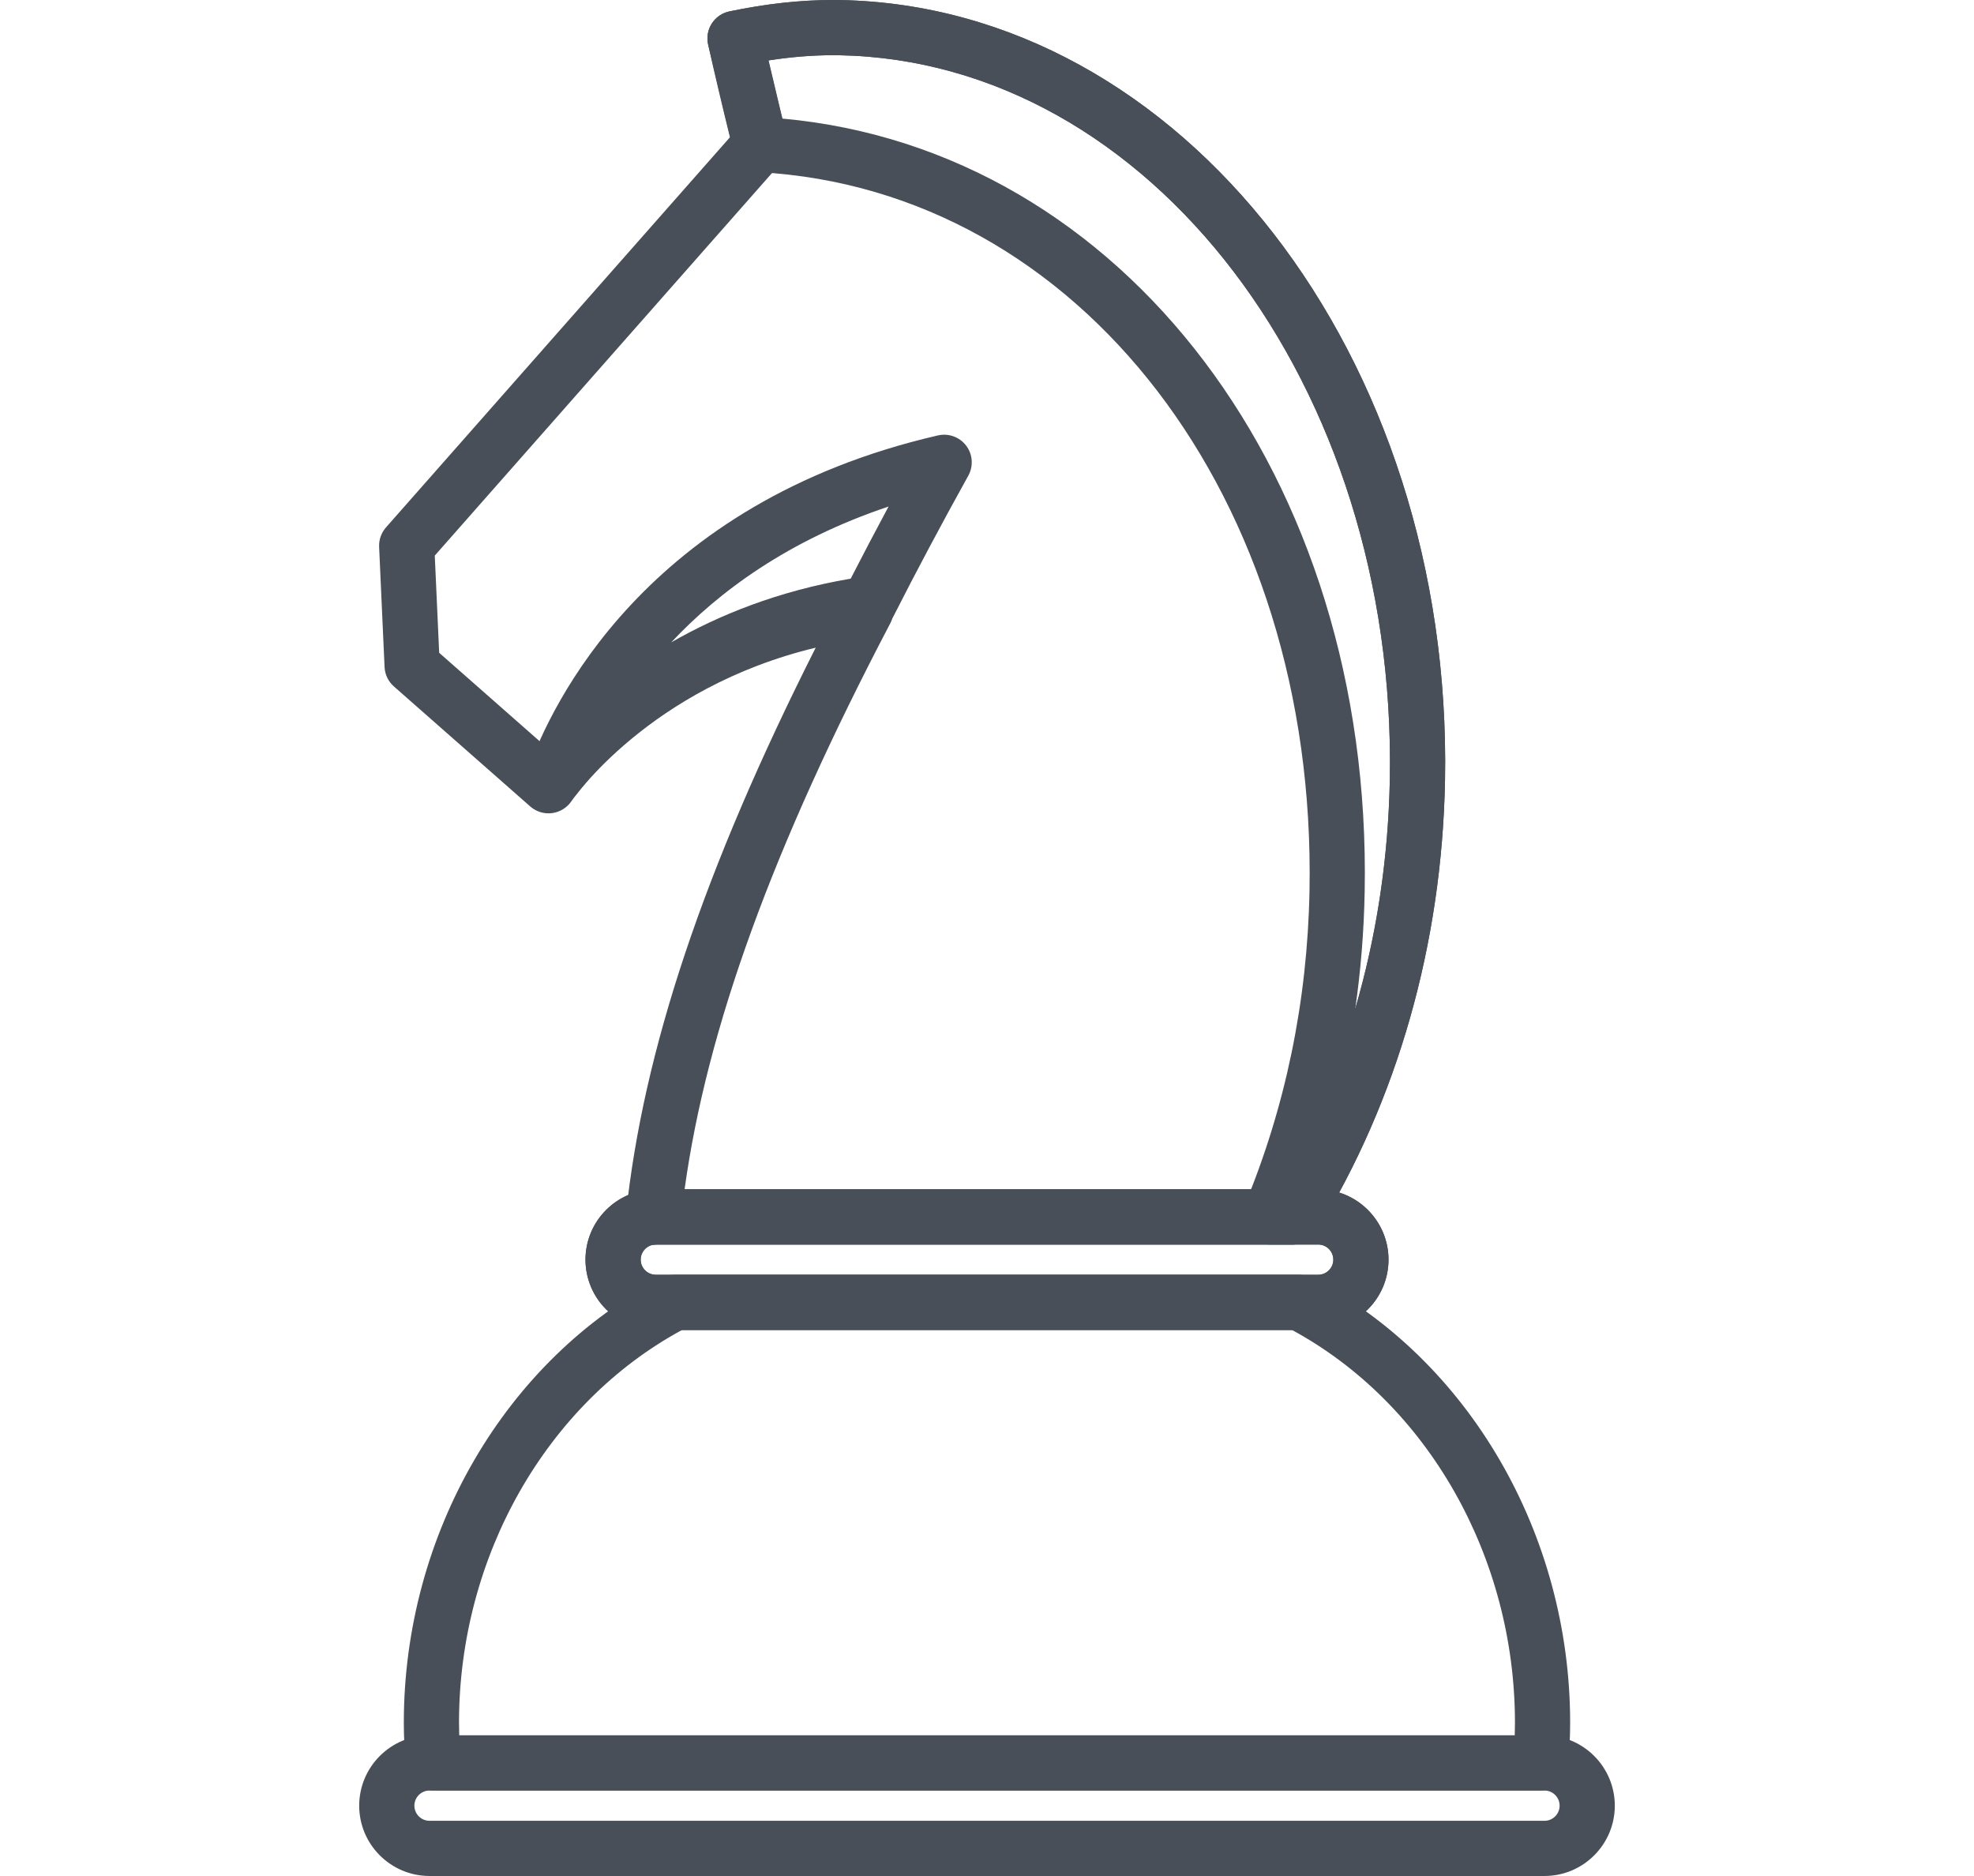
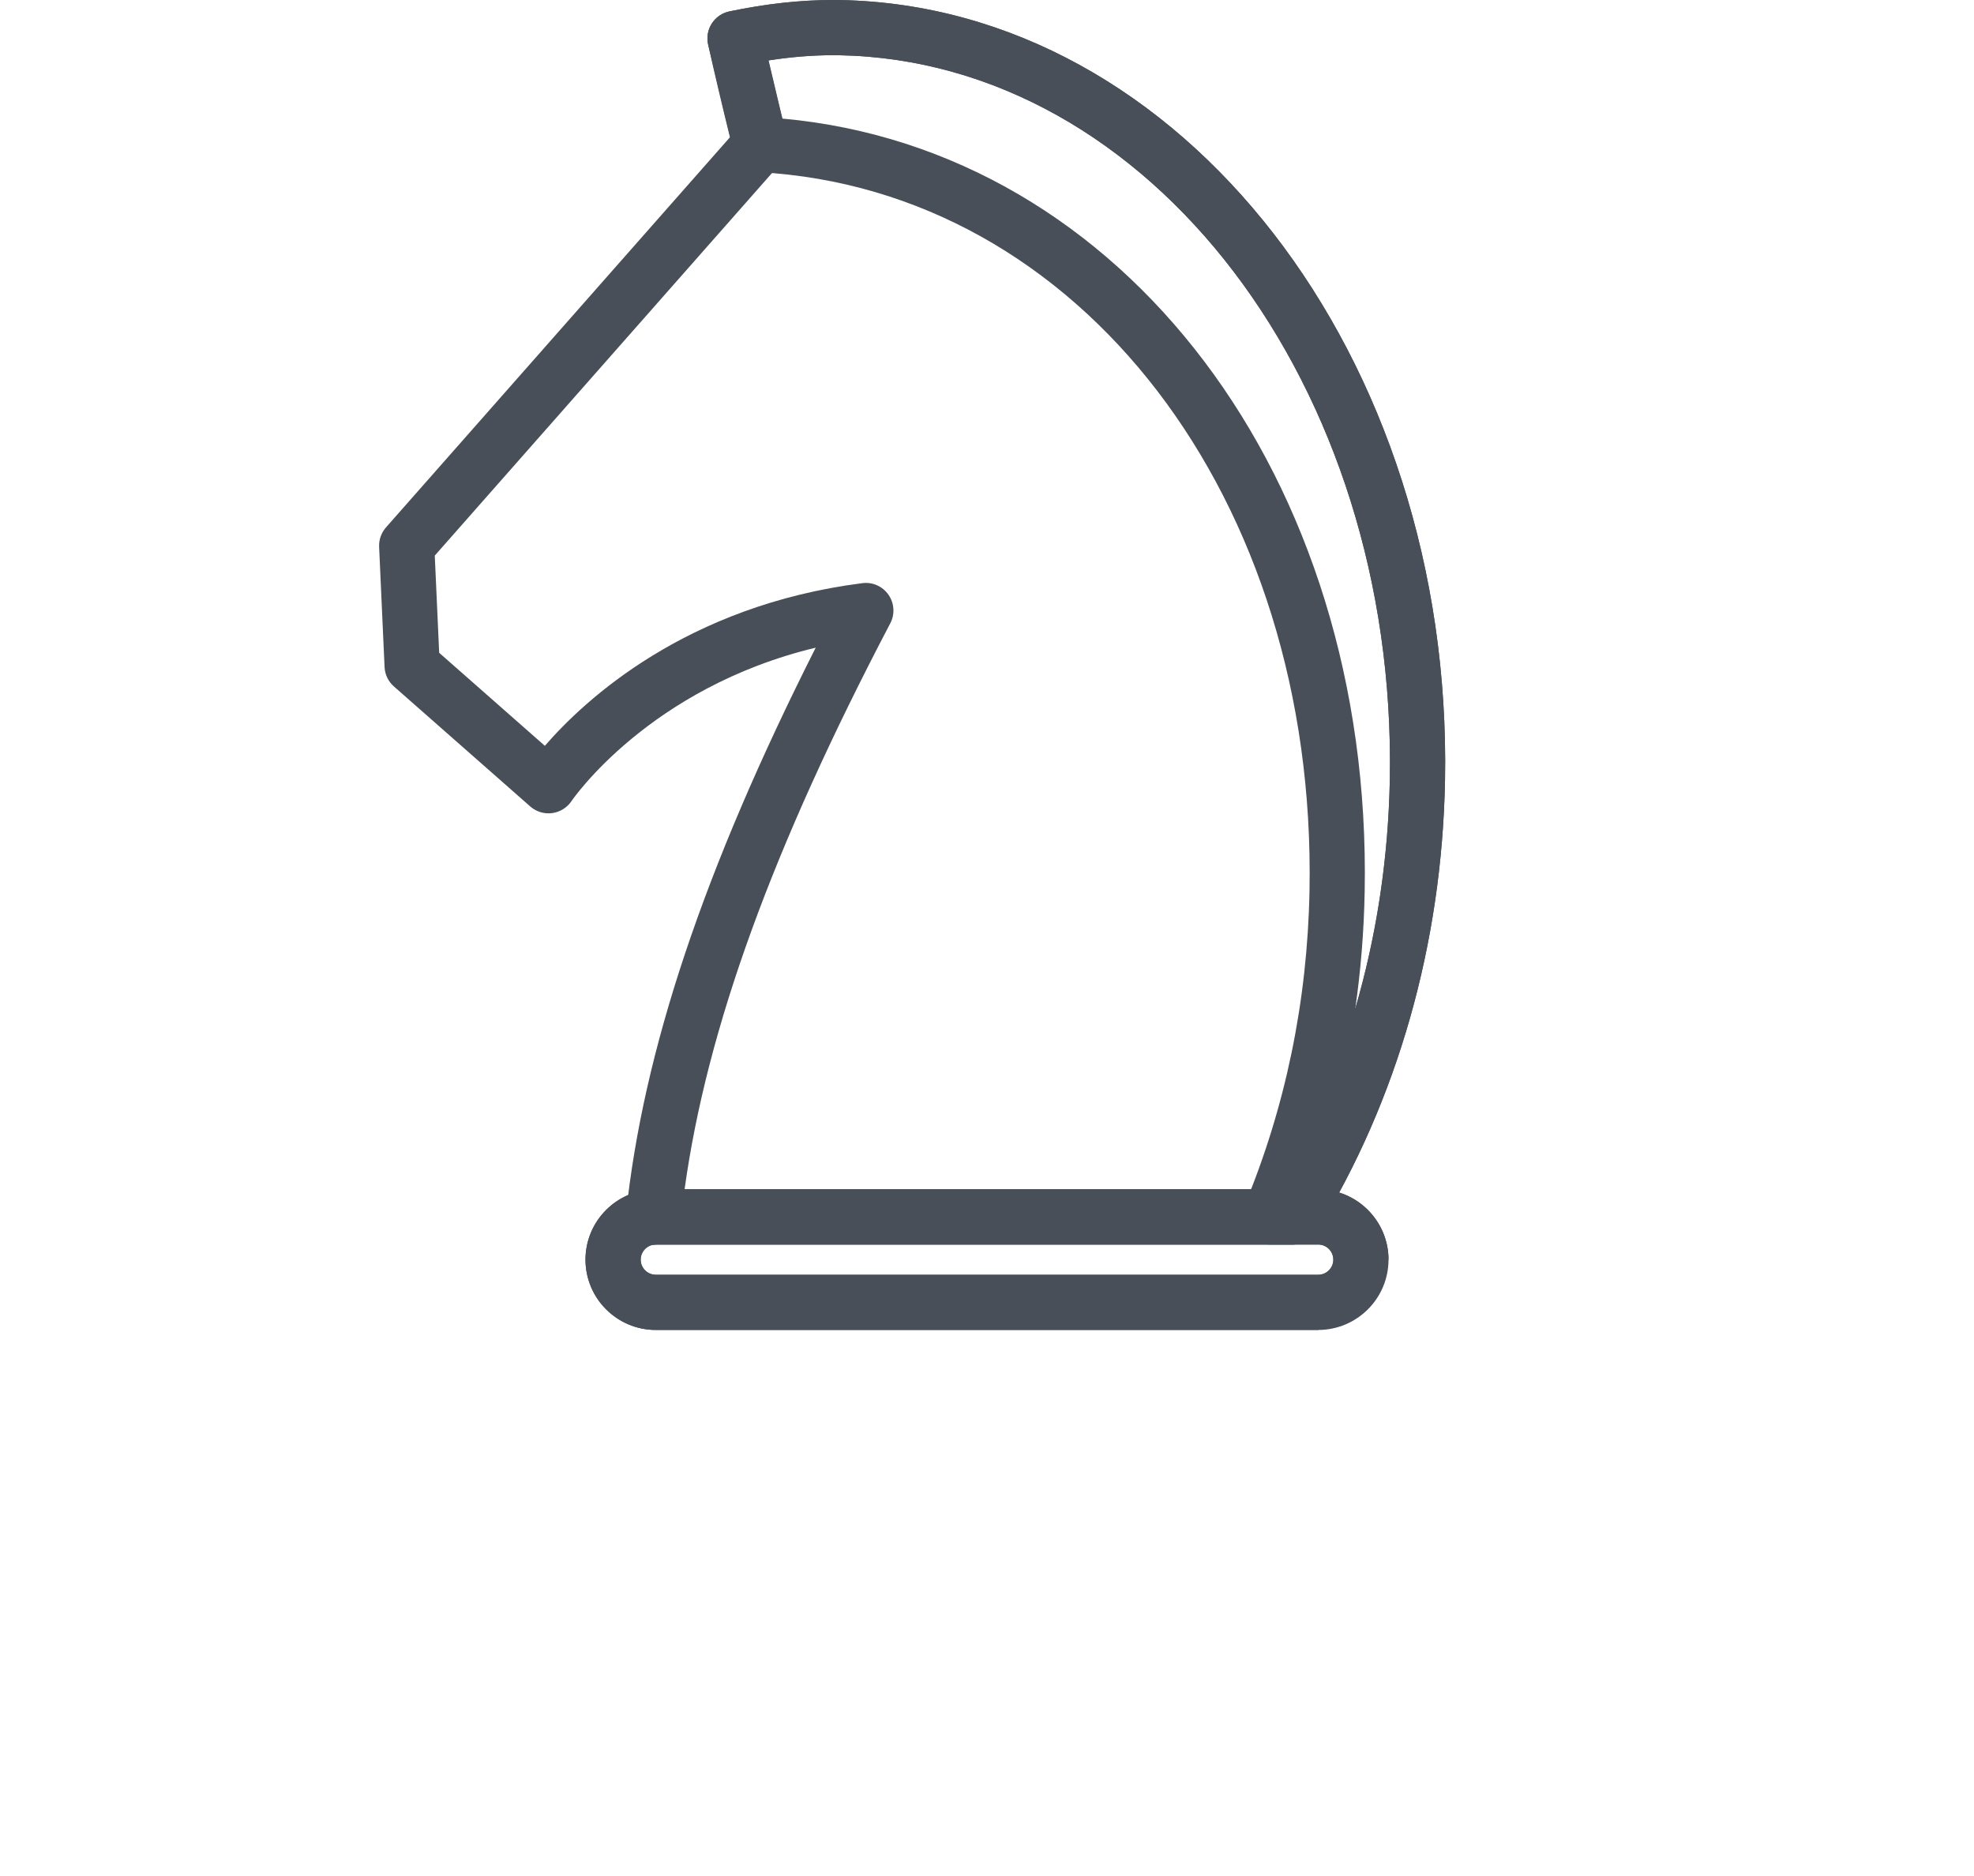
<svg xmlns="http://www.w3.org/2000/svg" version="1.1" id="Layer_2" x="0px" y="0px" viewBox="0 0 109.66 104.22" style="enable-background:new 0 0 109.66 104.22;" xml:space="preserve">
  <g>
    <g>
      <path style="fill:none;" d="M78.741,43.328C79.164,20.584,64.797,1.875,46.652,1.536c-1.988-0.034-3.926,0.206-5.82,0.599    c0.435,1.95,0.903,3.916,1.401,5.9l-19.64,22.279l0.302,6.669l7.578,6.67c0,0,5.397-8.182,17.628-9.738    c-8.5,16.209-11.812,27.677-12.076,37.782c1.389,0.632,2.807,1.194,4.291,1.605c7.844-1.926,20.286,6.818,26.893,0.214    c0.661-0.665,0.864-2.034,0.739-3.876c1.238-0.459,2.462-0.966,3.637-1.601C75.895,61.208,78.566,52.667,78.741,43.328z" />
-       <path style="fill:none;" d="M46.652,1.536c-1.988-0.034-3.926,0.206-5.82,0.599l1.401,5.9    c19.484,1.069,32.445,20.02,32.046,41.468c-0.132,7.006-1.665,13.558-4.24,19.277c0.517-0.235,1.041-0.465,1.546-0.743    c4.31-6.83,6.981-15.371,7.157-24.71C79.164,20.584,64.797,1.875,46.652,1.536z" />
      <path style="fill:none;" d="M75.602,69.98c0,1.312-1.062,2.372-2.372,2.372H36.431c-1.312,0-2.373-1.06-2.373-2.372l0,0    c0-1.31,1.061-2.373,2.373-2.373h36.799C74.54,67.607,75.602,68.67,75.602,69.98L75.602,69.98z" />
      <path style="fill:none;" d="M61.952,69.849c-2.483,0-4.873,0.421-7.124,1.191c-2.248-0.769-4.64-1.191-7.123-1.191    c-13.109,0-23.74,11.575-23.74,25.855c0,1.251,0.088,2.489,0.248,3.695h14.241h32.75H85.45c0.158-1.206,0.241-2.443,0.241-3.695    C85.691,81.424,75.065,69.849,61.952,69.849z" />
-       <path style="fill:none;" d="M61.952,69.849c3.633,0,7.062,0.915,10.141,2.503h1.137c1.31,0,2.372-1.06,2.372-2.372    c0-1.31-1.062-2.373-2.372-2.373H72.6H54.813v3.427c0.007,0.004,0.012,0.004,0.016,0.006    C57.079,70.27,59.469,69.849,61.952,69.849z" />
      <g>
        <path style="fill:none;" d="M52.45,25.683c-15.467,3.565-20.439,14.146-21.643,17.512c1.344-1.769,6.846-8.114,17.463-9.656     C49.543,31.028,50.935,28.414,52.45,25.683z" />
      </g>
      <path style="fill:none;" d="M88.173,100.315c0,1.313-1.067,2.372-2.374,2.372H23.86c-1.31,0-2.373-1.059-2.373-2.372l0,0    c0-1.309,1.063-2.375,2.373-2.375h61.939C87.106,97.94,88.173,99.006,88.173,100.315L88.173,100.315z" />
      <path style="fill:none;" d="M75.602,69.98c0,1.312-1.062,2.372-2.372,2.372H36.431c-1.312,0-2.373-1.06-2.373-2.372l0,0    c0-1.31,1.061-2.373,2.373-2.373h36.799C74.54,67.607,75.602,68.67,75.602,69.98L75.602,69.98z" />
    </g>
    <g>
      <g>
-         <path style="fill:#484F59;" d="M73.229,73.885H36.431c-2.154,0-3.906-1.752-3.906-3.905c0-2.154,1.753-3.906,3.906-3.906h36.799     c2.154,0,3.905,1.752,3.905,3.906C77.135,72.133,75.383,73.885,73.229,73.885z M36.431,69.14c-0.463,0-0.84,0.377-0.84,0.84     c0,0.463,0.377,0.839,0.84,0.839h36.799c0.463,0,0.839-0.376,0.839-0.839c0-0.463-0.376-0.84-0.839-0.84H36.431z" />
+         <path style="fill:#484F59;" d="M73.229,73.885H36.431c-2.154,0-3.906-1.752-3.906-3.905c0-2.154,1.753-3.906,3.906-3.906h36.799     c2.154,0,3.905,1.752,3.905,3.906z M36.431,69.14c-0.463,0-0.84,0.377-0.84,0.84     c0,0.463,0.377,0.839,0.84,0.839h36.799c0.463,0,0.839-0.376,0.839-0.839c0-0.463-0.376-0.84-0.839-0.84H36.431z" />
      </g>
      <g>
        <g>
-           <path style="fill:#484F59;" d="M30.806,44.728c-0.248,0-0.498-0.06-0.73-0.185c-0.665-0.36-0.968-1.152-0.712-1.864      c1.212-3.388,6.434-14.731,22.742-18.49c0.59-0.134,1.205,0.089,1.569,0.572c0.364,0.483,0.409,1.136,0.116,1.666      c-1.507,2.716-2.904,5.342-4.154,7.806c-0.226,0.445-0.654,0.752-1.147,0.823c-9.987,1.451-15.126,7.306-16.463,9.066      C31.729,44.515,31.272,44.728,30.806,44.728z M49.361,28.141c-5.574,1.867-9.433,4.729-12.072,7.545      c2.63-1.51,5.935-2.853,9.969-3.539C47.923,30.85,48.626,29.512,49.361,28.141z" />
-         </g>
+           </g>
      </g>
      <g>
-         <path style="fill:#484F59;" d="M85.799,104.22H23.86c-2.154,0-3.906-1.752-3.906-3.905c0-2.155,1.752-3.908,3.906-3.908h61.939     c2.155,0,3.907,1.753,3.907,3.908C89.706,102.468,87.954,104.22,85.799,104.22z M23.86,99.473c-0.463,0-0.84,0.378-0.84,0.842     c0,0.463,0.377,0.839,0.84,0.839h61.939c0.464,0,0.841-0.377,0.841-0.839c0-0.465-0.377-0.842-0.841-0.842H23.86z" />
-       </g>
+         </g>
      <g>
        <path style="fill:#484F59;" d="M73.229,73.885H36.431c-2.154,0-3.906-1.752-3.906-3.905c0-2.154,1.753-3.906,3.906-3.906h36.799     c2.154,0,3.905,1.752,3.905,3.906C77.135,72.133,75.383,73.885,73.229,73.885z M36.431,69.14c-0.463,0-0.84,0.377-0.84,0.84     c0,0.463,0.377,0.839,0.84,0.839h36.799c0.463,0,0.839-0.376,0.839-0.839c0-0.463-0.376-0.84-0.839-0.84H36.431z" />
      </g>
      <g>
-         <path style="fill:#484F59;" d="M85.593,99.473H24.068c-0.797,0-1.462-0.612-1.528-1.407c-0.072-0.873-0.107-1.646-0.107-2.361     c0-10.482,5.641-20.182,14.371-24.713c0.218-0.113,0.46-0.172,0.706-0.172h34.641c0.246,0,0.488,0.059,0.707,0.172     c8.727,4.529,14.367,14.23,14.367,24.713c0,0.715-0.033,1.463-0.103,2.355C87.06,98.857,86.394,99.473,85.593,99.473z      M25.511,96.407h58.636c0.008-0.243,0.012-0.475,0.012-0.703c0-9.219-4.85-17.74-12.389-21.819H37.891     c-7.54,4.08-12.392,12.6-12.392,21.819C25.499,95.93,25.503,96.164,25.511,96.407z" />
-       </g>
+         </g>
      <g>
        <path style="fill:#484F59;" d="M36.299,69.154c-0.415,0-0.813-0.168-1.104-0.469c-0.313-0.325-0.468-0.773-0.421-1.223     c0.952-9.08,4.315-19.142,10.54-31.481c-9.258,2.225-13.518,8.451-13.564,8.521c-0.245,0.366-0.64,0.612-1.078,0.67     c-0.436,0.059-0.88-0.075-1.213-0.367l-7.578-6.67c-0.312-0.275-0.5-0.665-0.518-1.081l-0.302-6.67     c-0.018-0.397,0.119-0.785,0.381-1.083L40.551,7.625c-0.436-1.759-0.844-3.49-1.215-5.156c-0.09-0.401-0.015-0.821,0.209-1.166     c0.223-0.345,0.574-0.586,0.976-0.67C42.575,0.207,44.458,0,46.278,0l0.4,0.003c18.964,0.355,34.034,19.803,33.596,43.353     c-0.172,9.082-2.638,17.746-7.132,25.053c-0.278,0.454-0.772,0.73-1.305,0.73H36.51c-0.037,0.004-0.072,0.008-0.108,0.011     C36.369,69.153,36.334,69.154,36.299,69.154z M38.03,66.074h32.94c3.929-6.688,6.084-14.542,6.238-22.775     c0.407-21.86-13.313-39.908-30.585-40.23l-0.345-0.002c-1.151,0-2.337,0.095-3.597,0.29c0.324,1.406,0.673,2.847,1.039,4.306     c0.123,0.49-0.003,1.009-0.337,1.387l-19.23,21.816l0.244,5.399l5.871,5.169c2.202-2.541,7.836-7.79,17.638-9.037     c0.569-0.074,1.127,0.177,1.452,0.645c0.326,0.47,0.364,1.081,0.099,1.587C42.921,47.092,39.262,57.146,38.03,66.074z" />
      </g>
      <g>
        <path style="fill:#484F59;" d="M71.846,69.14h-1.314c-0.513,0-0.991-0.257-1.275-0.684c-0.284-0.426-0.336-0.967-0.139-1.44     c2.292-5.494,3.514-11.396,3.628-17.541c0.405-21.774-12.748-38.931-30.596-39.911c-0.678-0.036-1.25-0.515-1.407-1.176     l-1.401-5.9c-0.096-0.403-0.025-0.827,0.198-1.177c0.223-0.349,0.577-0.594,0.982-0.678C42.575,0.207,44.458,0,46.278,0     l0.4,0.003c18.964,0.355,34.034,19.803,33.596,43.353c-0.172,9.094-2.635,17.757-7.123,25.053     C72.873,68.863,72.379,69.14,71.846,69.14z M43.464,6.588c18.945,1.719,32.775,19.949,32.347,42.943     c-0.041,2.205-0.217,4.38-0.525,6.52c1.188-4.06,1.839-8.35,1.922-12.752c0.407-21.86-13.313-39.908-30.585-40.23l-0.345-0.002     c-1.146,0-2.327,0.095-3.581,0.288L43.464,6.588z" />
      </g>
    </g>
  </g>
</svg>